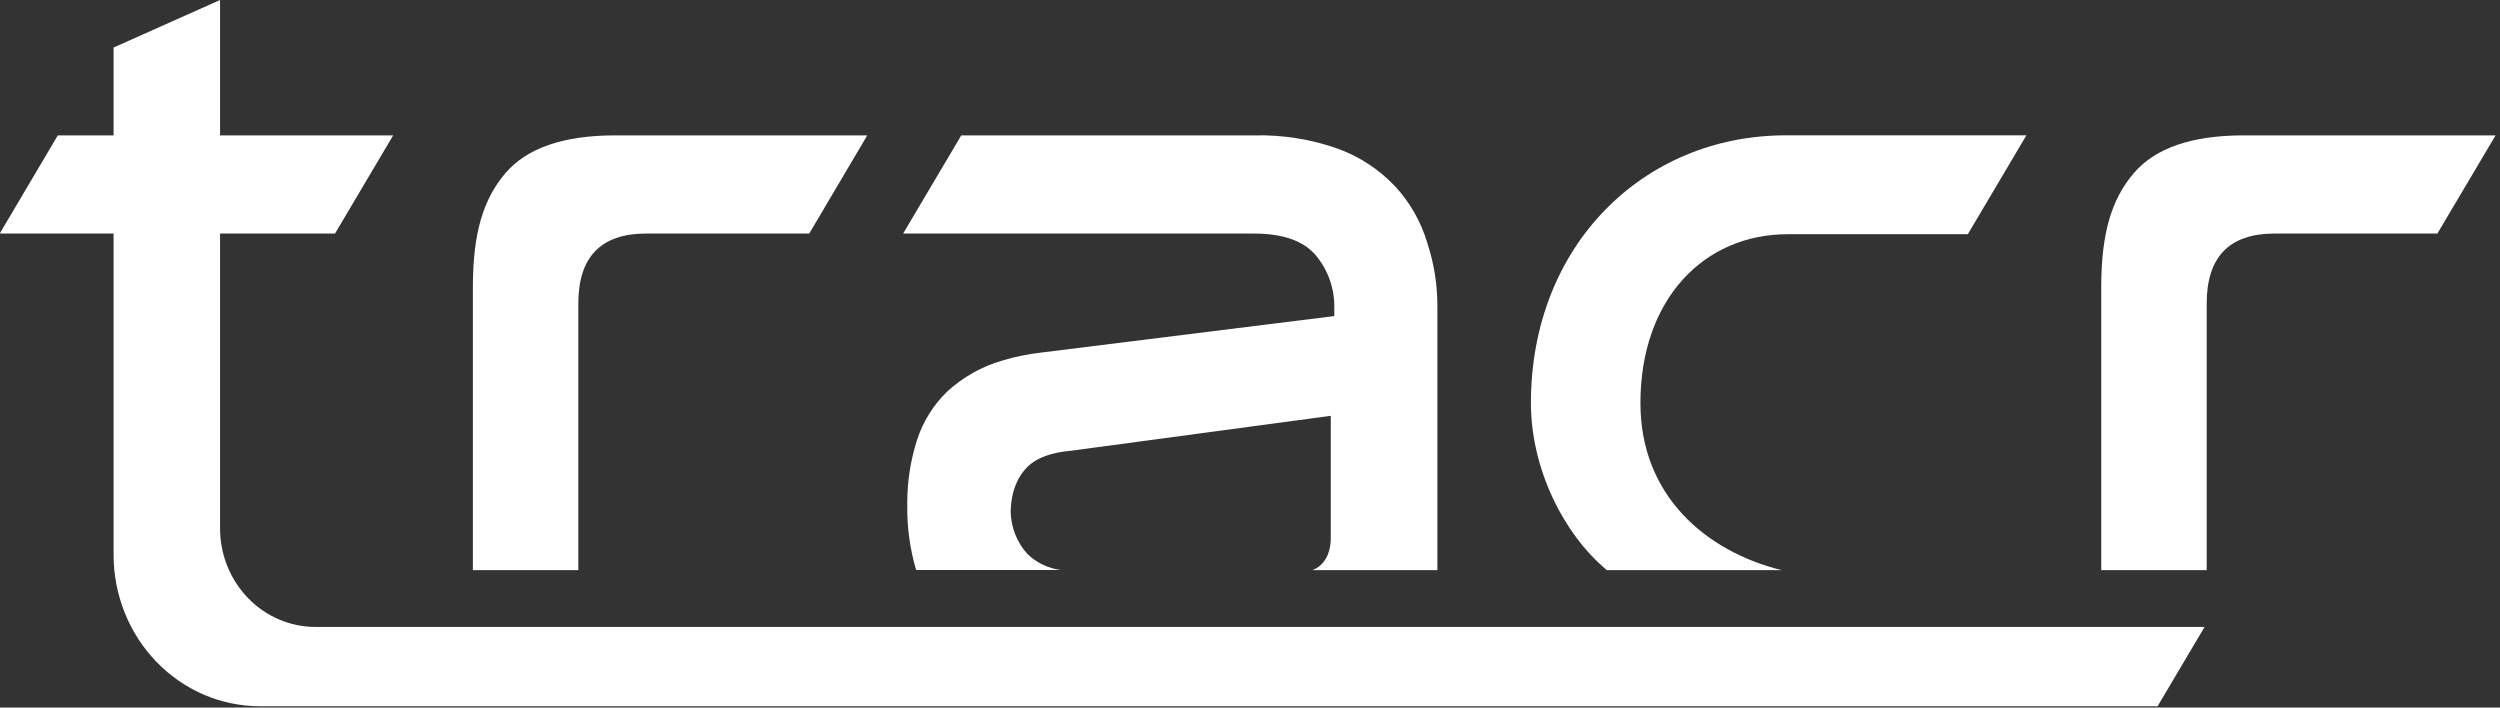
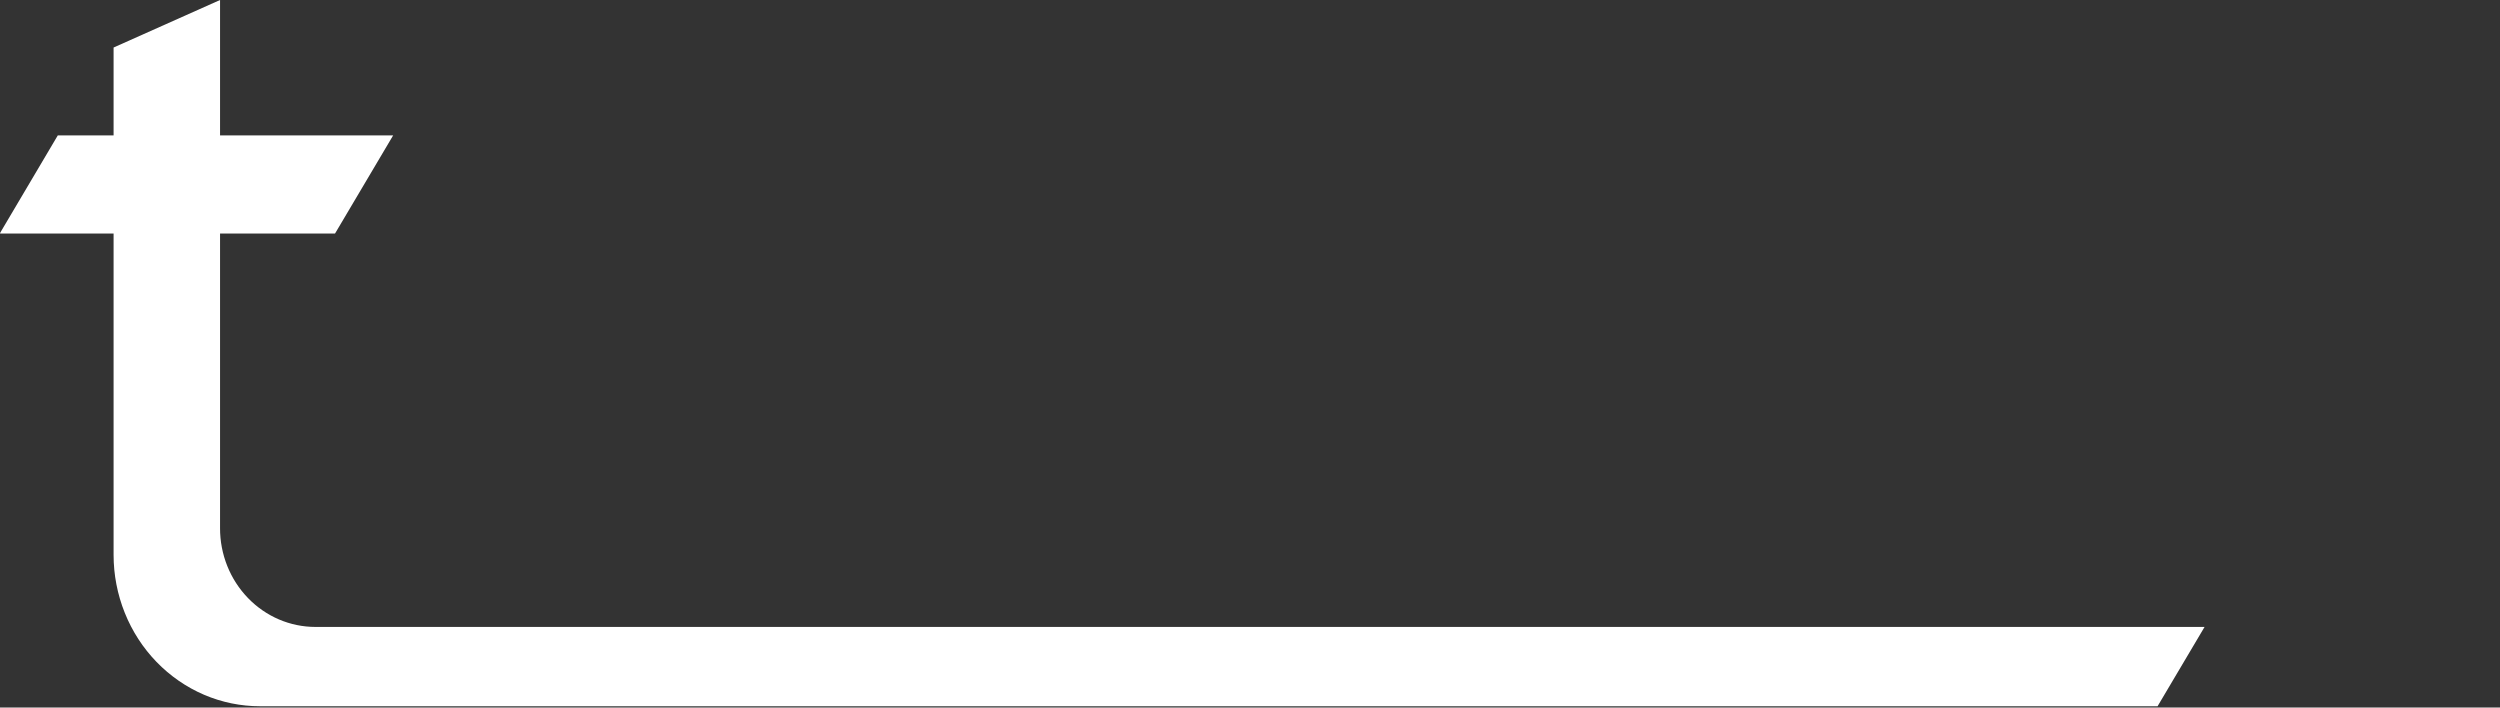
<svg xmlns="http://www.w3.org/2000/svg" width="106" height="30" viewBox="0 0 106 30" fill="none">
  <rect x="0" y="0" width="106" height="30" fill="#333333" stroke="none" />
-   <path d="M68.13 24.173H75.536C72.313 23.372 69.554 21.004 69.554 17.092C69.554 12.676 72.256 9.93 75.801 9.93H83.436L85.919 5.738H75.718C69.68 5.738 64.911 10.409 64.911 17.089C64.911 19.859 66.282 22.633 68.13 24.173Z" fill="white" />
-   <path d="M55.784 10.819C56.316 11.448 56.599 12.263 56.574 13.099V13.401L44.177 14.945C43.603 15.008 43.036 15.124 42.482 15.292C41.623 15.541 40.831 15.988 40.164 16.599C39.573 17.168 39.131 17.88 38.877 18.672C38.613 19.503 38.475 20.372 38.468 21.247C38.468 21.319 38.468 21.391 38.468 21.459C38.458 22.376 38.585 23.29 38.844 24.167H44.971C44.443 24.1 43.95 23.862 43.56 23.487C43.114 22.995 42.861 22.348 42.851 21.674C42.874 20.886 43.105 20.259 43.56 19.8C43.948 19.409 44.581 19.181 45.429 19.109L56.425 17.63V22.817C56.425 23.451 56.164 23.977 55.649 24.173H60.945C60.945 24.072 60.945 23.962 60.945 23.863V13.044C60.953 12.118 60.811 11.197 60.524 10.32C60.256 9.413 59.786 8.584 59.152 7.899C58.472 7.183 57.643 6.638 56.727 6.306C55.588 5.903 54.389 5.711 53.186 5.74H40.758L38.293 9.902H53.149C54.387 9.902 55.265 10.208 55.784 10.819Z" fill="white" />
-   <path d="M24.521 12.87C24.521 10.899 25.474 9.909 27.38 9.902H34.312L36.763 5.755V5.74H26.081C23.888 5.74 22.334 6.277 21.421 7.352C20.508 8.43 20.05 9.845 20.05 12.171V24.173H24.521V12.87Z" fill="white" />
-   <path d="M95.124 5.74C92.931 5.74 91.377 6.277 90.464 7.352C89.549 8.43 89.093 9.845 89.093 12.171V24.173H93.564V12.87C93.564 10.899 94.517 9.909 96.423 9.902H103.345L105.812 5.74H95.124Z" fill="white" />
  <path d="M9.33 22.394V9.902H14.205L16.67 5.74H9.33V0L4.816 2.015V5.74H2.451L0.016 9.856L0 9.902H4.816V23.525C4.816 24.368 4.977 25.203 5.29 25.983C5.602 26.762 6.06 27.47 6.637 28.066C7.214 28.662 7.898 29.135 8.652 29.458C9.406 29.78 10.213 29.946 11.029 29.945H91.481L93.474 26.582H13.374C12.842 26.582 12.316 26.473 11.825 26.263C11.334 26.052 10.888 25.744 10.513 25.355C10.137 24.966 9.839 24.505 9.636 23.997C9.433 23.488 9.329 22.944 9.33 22.394Z" fill="white" />
</svg>